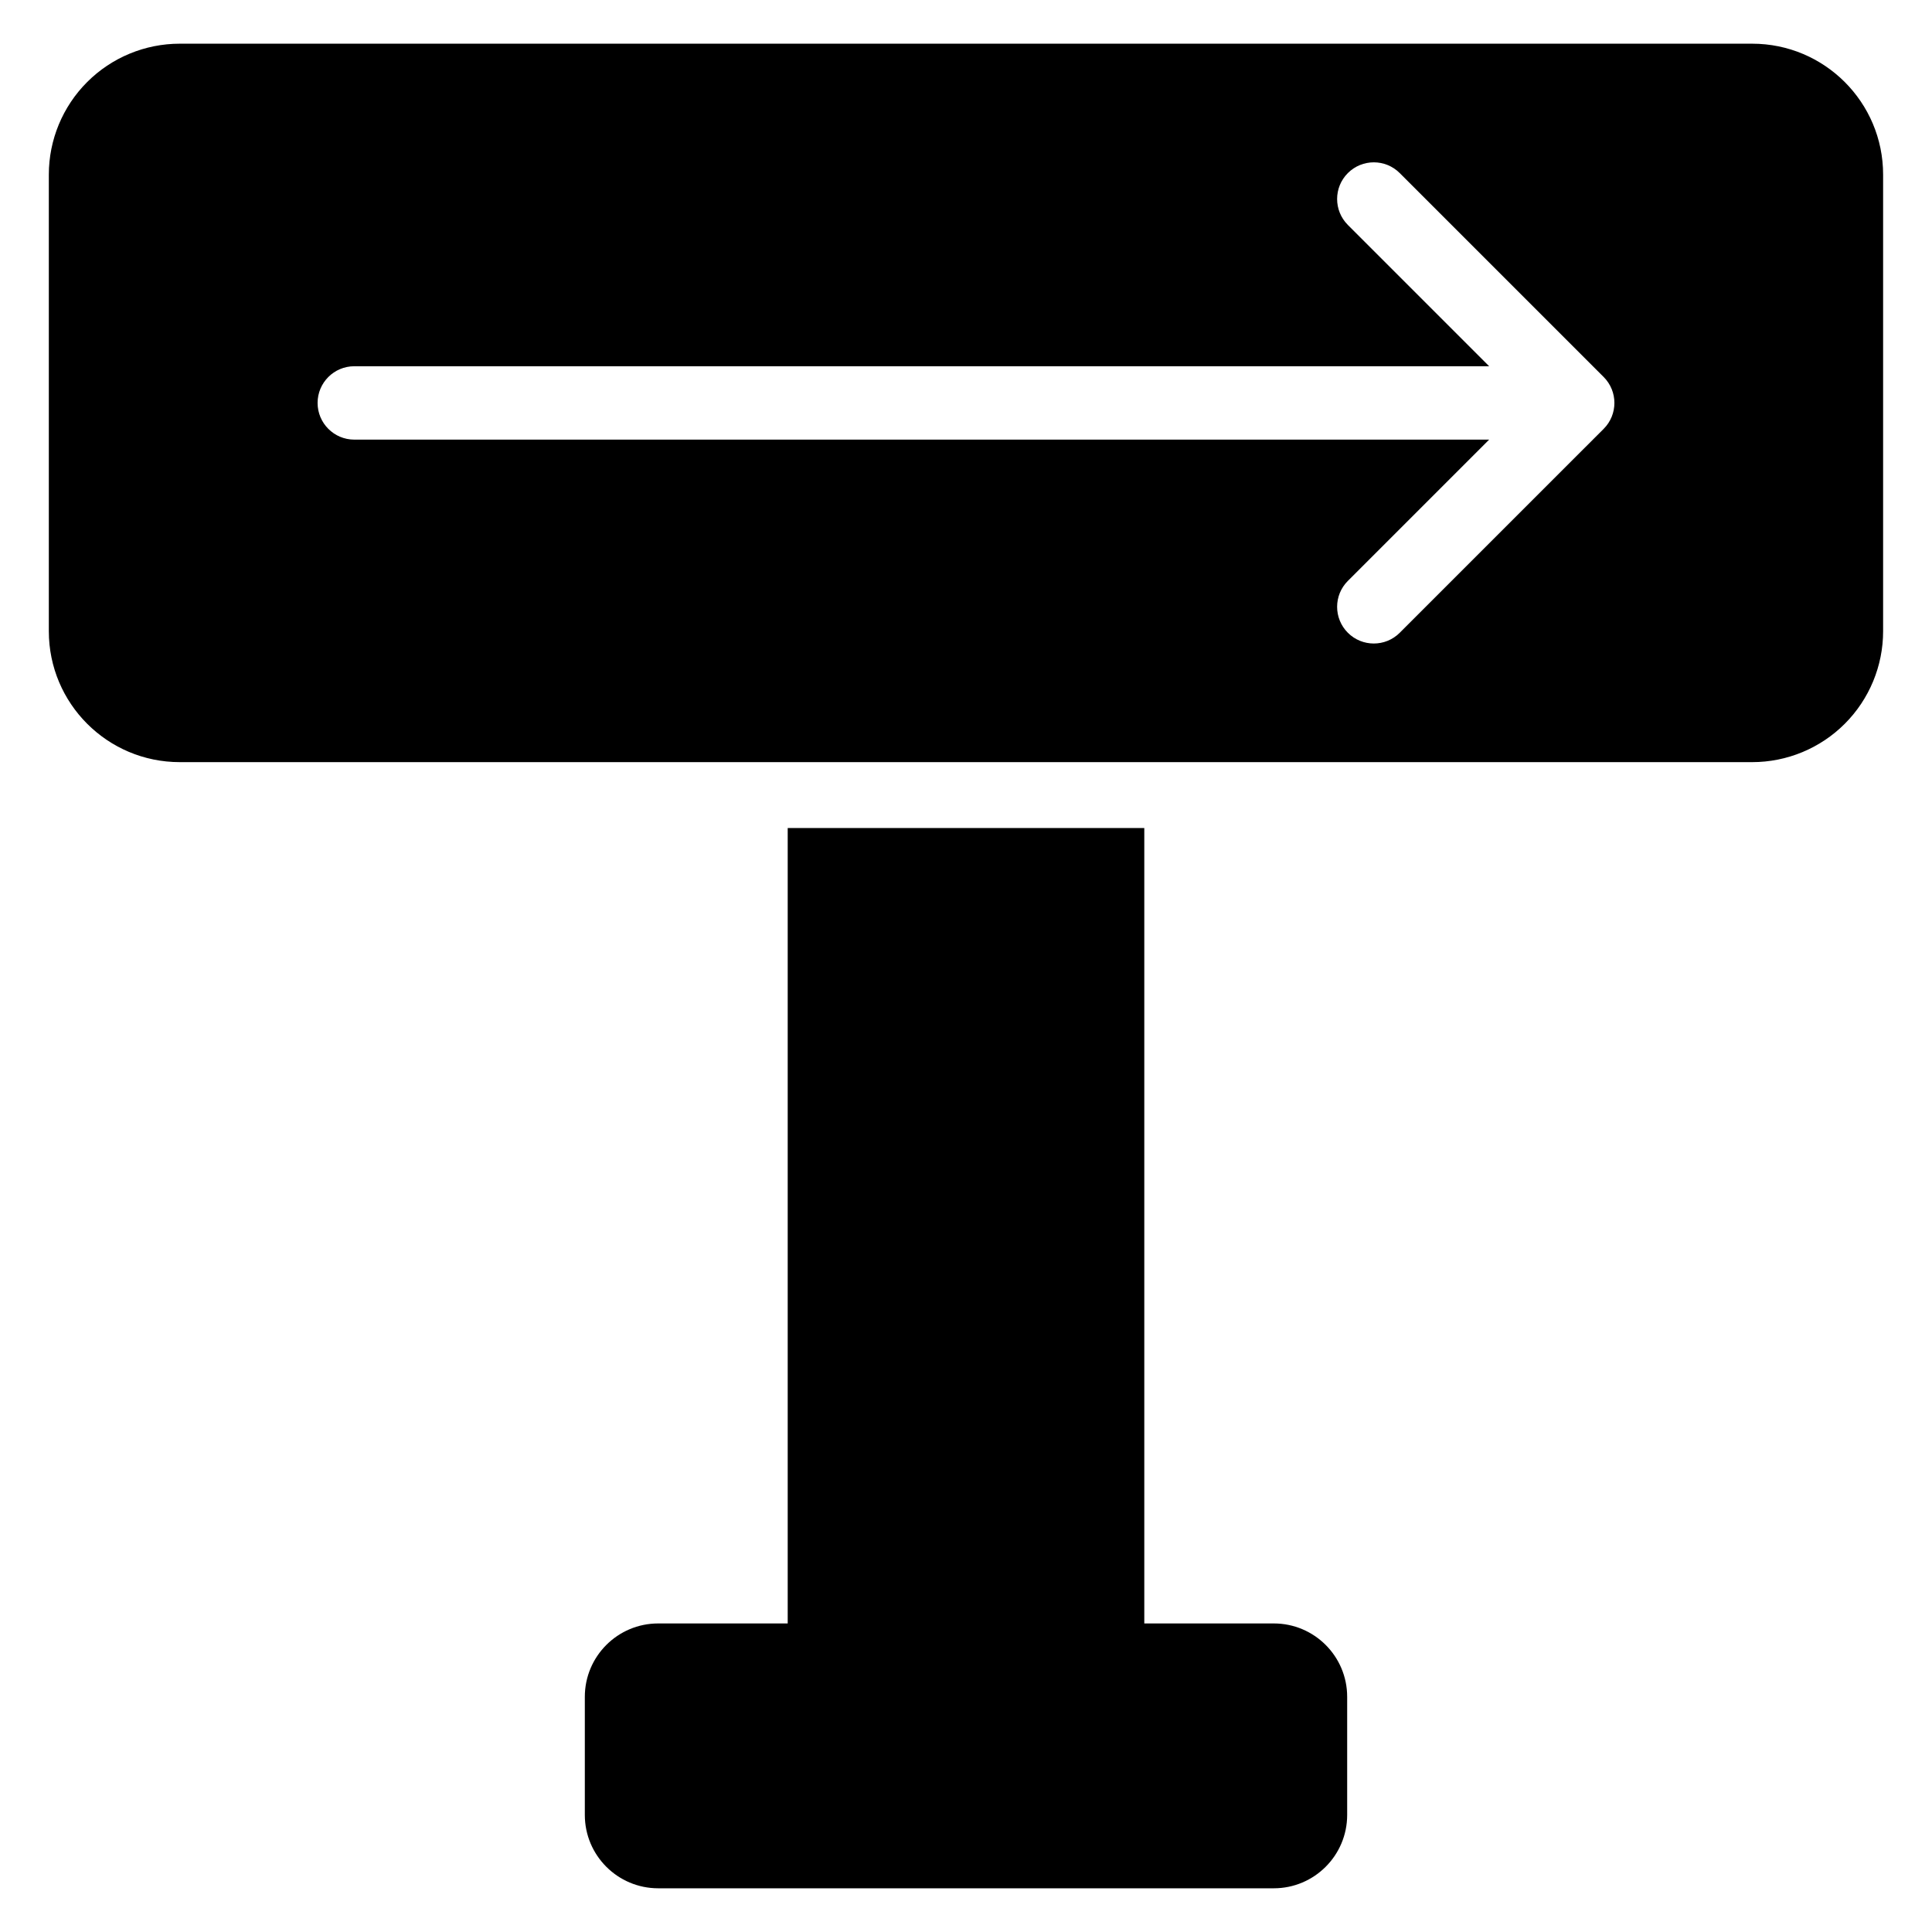
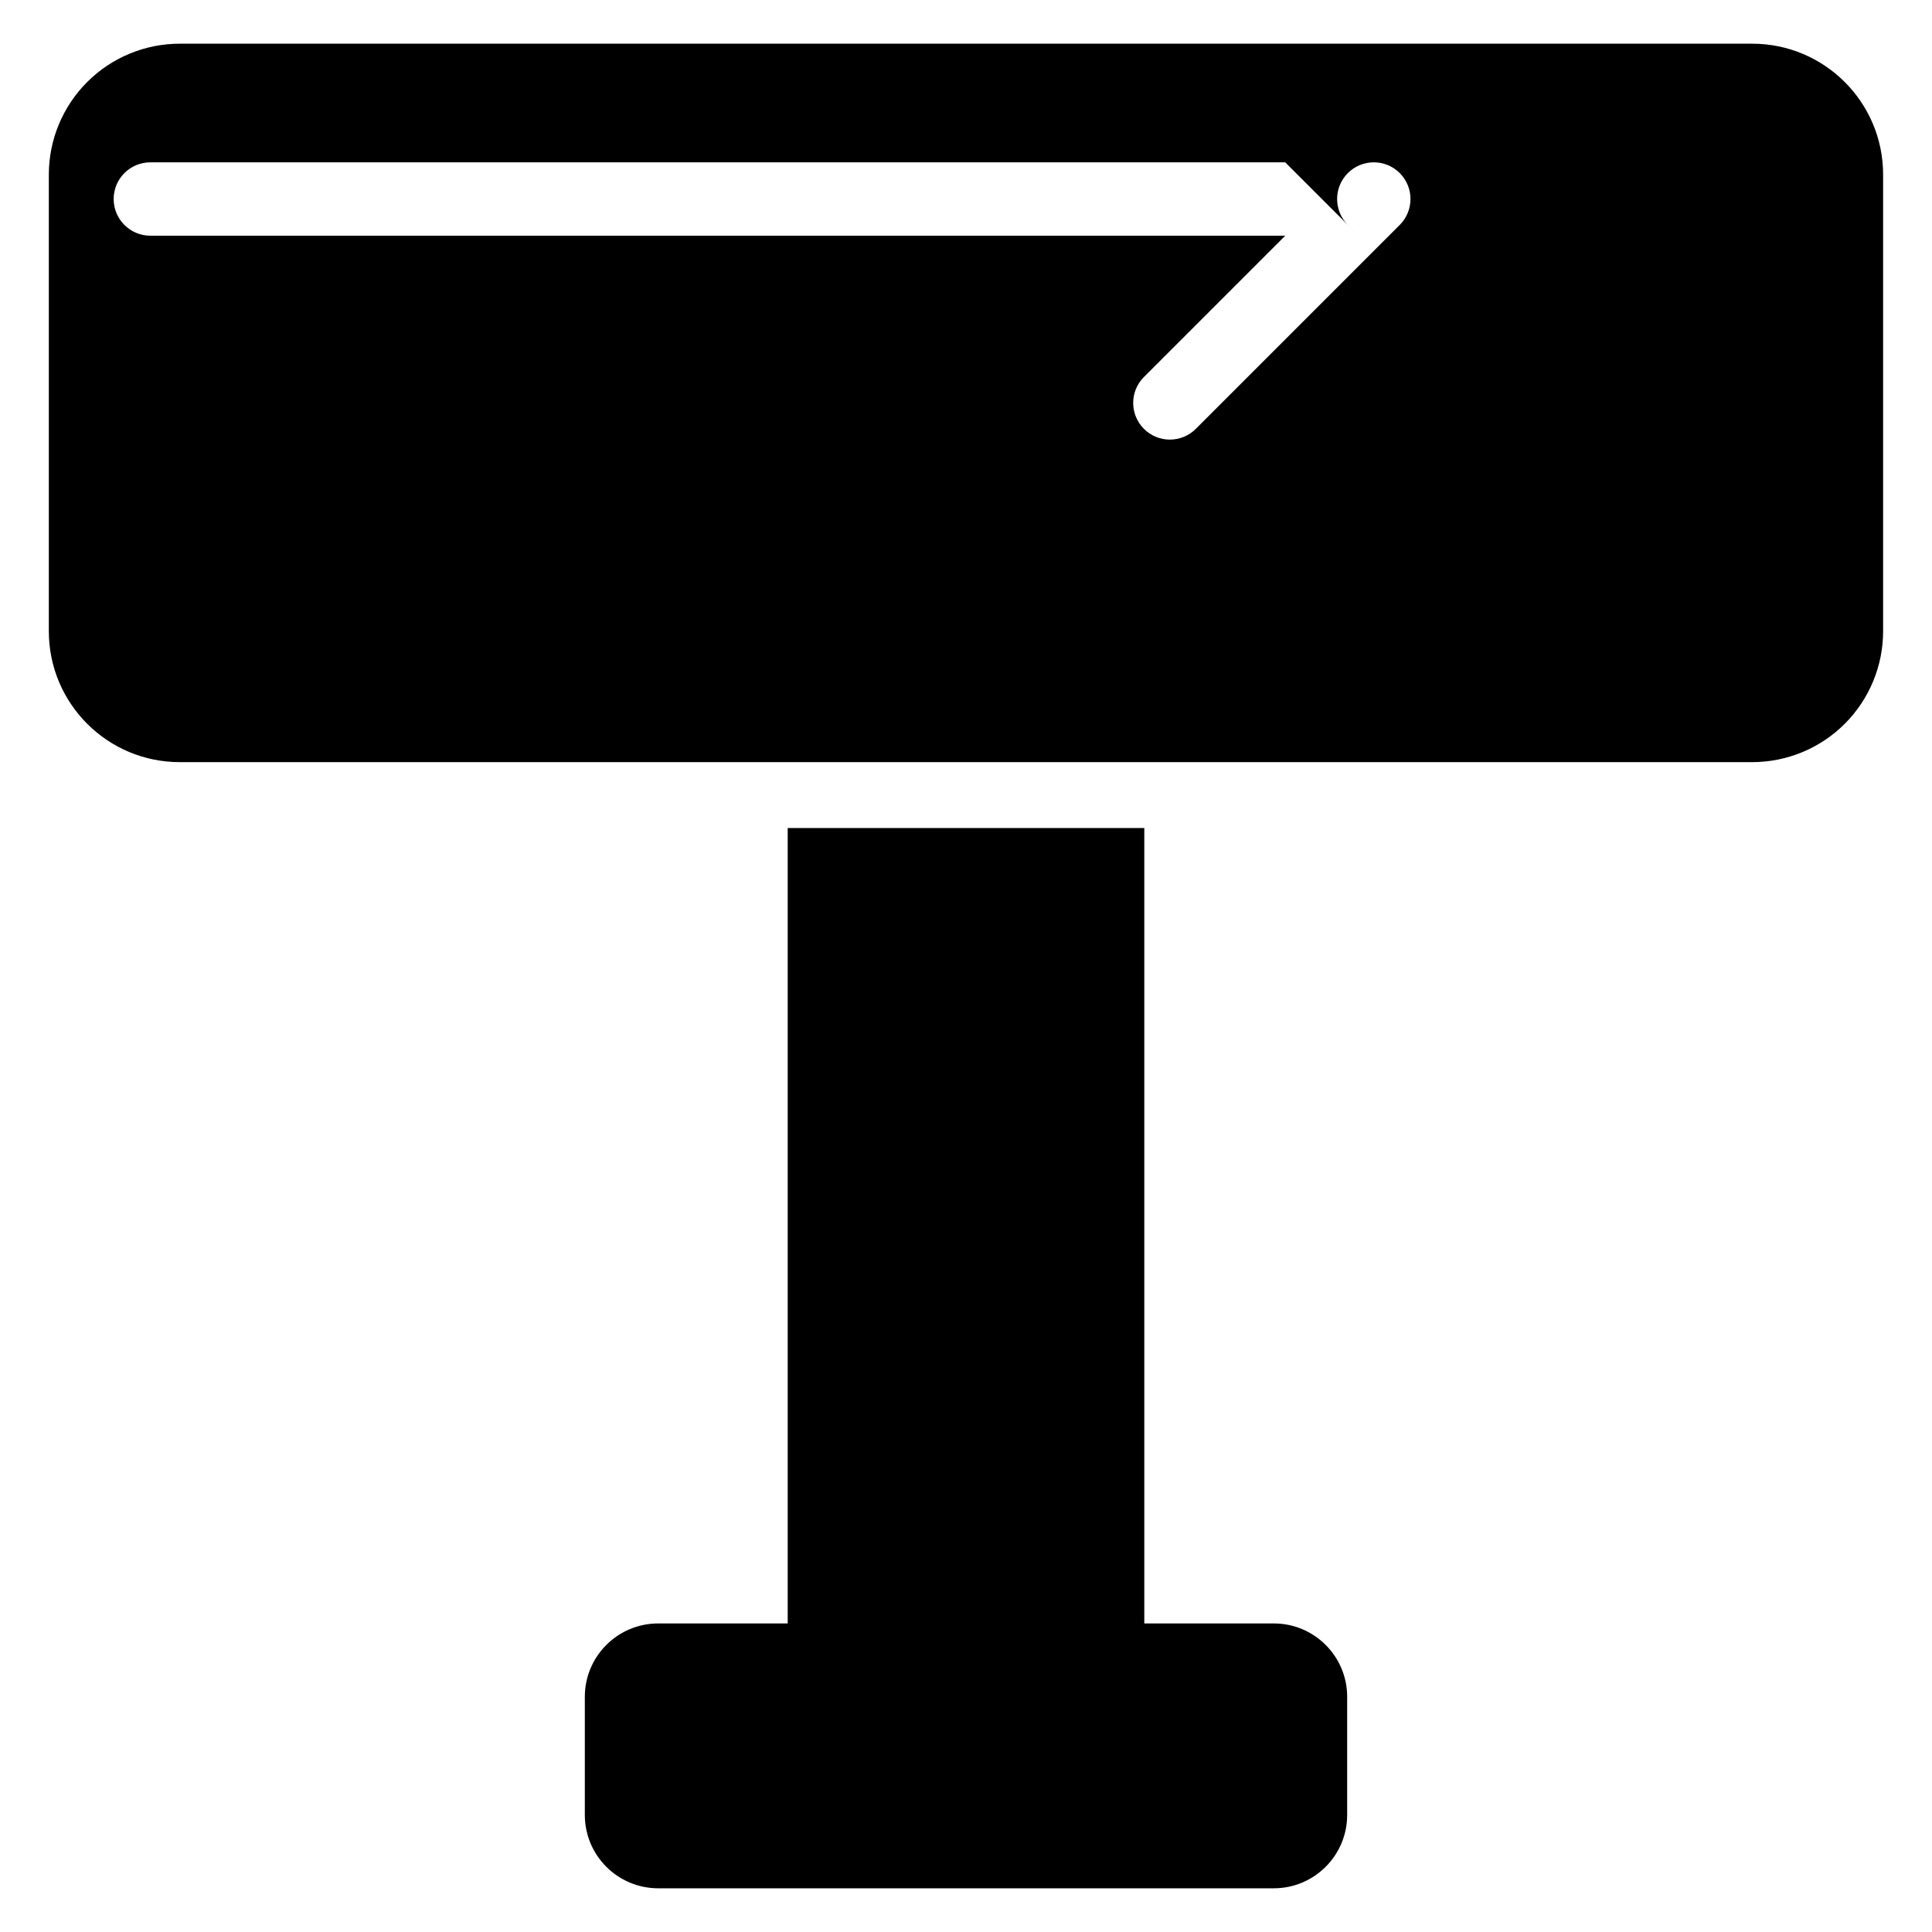
<svg xmlns="http://www.w3.org/2000/svg" fill="#000000" width="800px" height="800px" version="1.1" viewBox="144 144 512 512">
-   <path d="m447.25 363.43v210.8h34.32c10.734 0 19.445 8.703 19.445 19.445v31.297c0 10.734-8.711 19.445-19.445 19.445h-163.14c-10.734 0-19.445-8.711-19.445-19.445v-31.297c0-10.738 8.711-19.445 19.445-19.445h34.32v-210.8h94.508zm161.1-17.457h-416.71c-19.16 0-34.699-15.535-34.699-34.699v-121c0-9.203 3.656-18.027 10.164-24.535 6.504-6.504 15.328-10.16 24.531-10.16h416.71c19.16 0 34.699 15.535 34.699 34.699v121c0 9.203-3.656 18.027-10.164 24.535-6.504 6.504-15.328 10.16-24.531 10.16zm-69.711-104.92-37.441-37.441c-3.797-3.797-3.797-9.957 0-13.746 3.797-3.797 9.957-3.797 13.746 0l54.043 54.039c3.797 3.797 3.797 9.953 0 13.746l-54.043 54.039c-3.793 3.797-9.953 3.797-13.746 0-3.797-3.797-3.797-9.957 0-13.746l37.441-37.441h-300.75c-5.367 0-9.723-4.359-9.723-9.723 0-5.367 4.356-9.723 9.723-9.723h300.75z" fill-rule="evenodd" />
+   <path d="m447.25 363.43v210.8h34.32c10.734 0 19.445 8.703 19.445 19.445v31.297c0 10.734-8.711 19.445-19.445 19.445h-163.14c-10.734 0-19.445-8.711-19.445-19.445v-31.297c0-10.738 8.711-19.445 19.445-19.445h34.32v-210.8h94.508zm161.1-17.457h-416.71c-19.16 0-34.699-15.535-34.699-34.699v-121c0-9.203 3.656-18.027 10.164-24.535 6.504-6.504 15.328-10.16 24.531-10.16h416.71c19.16 0 34.699 15.535 34.699 34.699v121c0 9.203-3.656 18.027-10.164 24.535-6.504 6.504-15.328 10.16-24.531 10.16zm-69.711-104.92-37.441-37.441c-3.797-3.797-3.797-9.957 0-13.746 3.797-3.797 9.957-3.797 13.746 0c3.797 3.797 3.797 9.953 0 13.746l-54.043 54.039c-3.793 3.797-9.953 3.797-13.746 0-3.797-3.797-3.797-9.957 0-13.746l37.441-37.441h-300.75c-5.367 0-9.723-4.359-9.723-9.723 0-5.367 4.356-9.723 9.723-9.723h300.75z" fill-rule="evenodd" />
</svg>